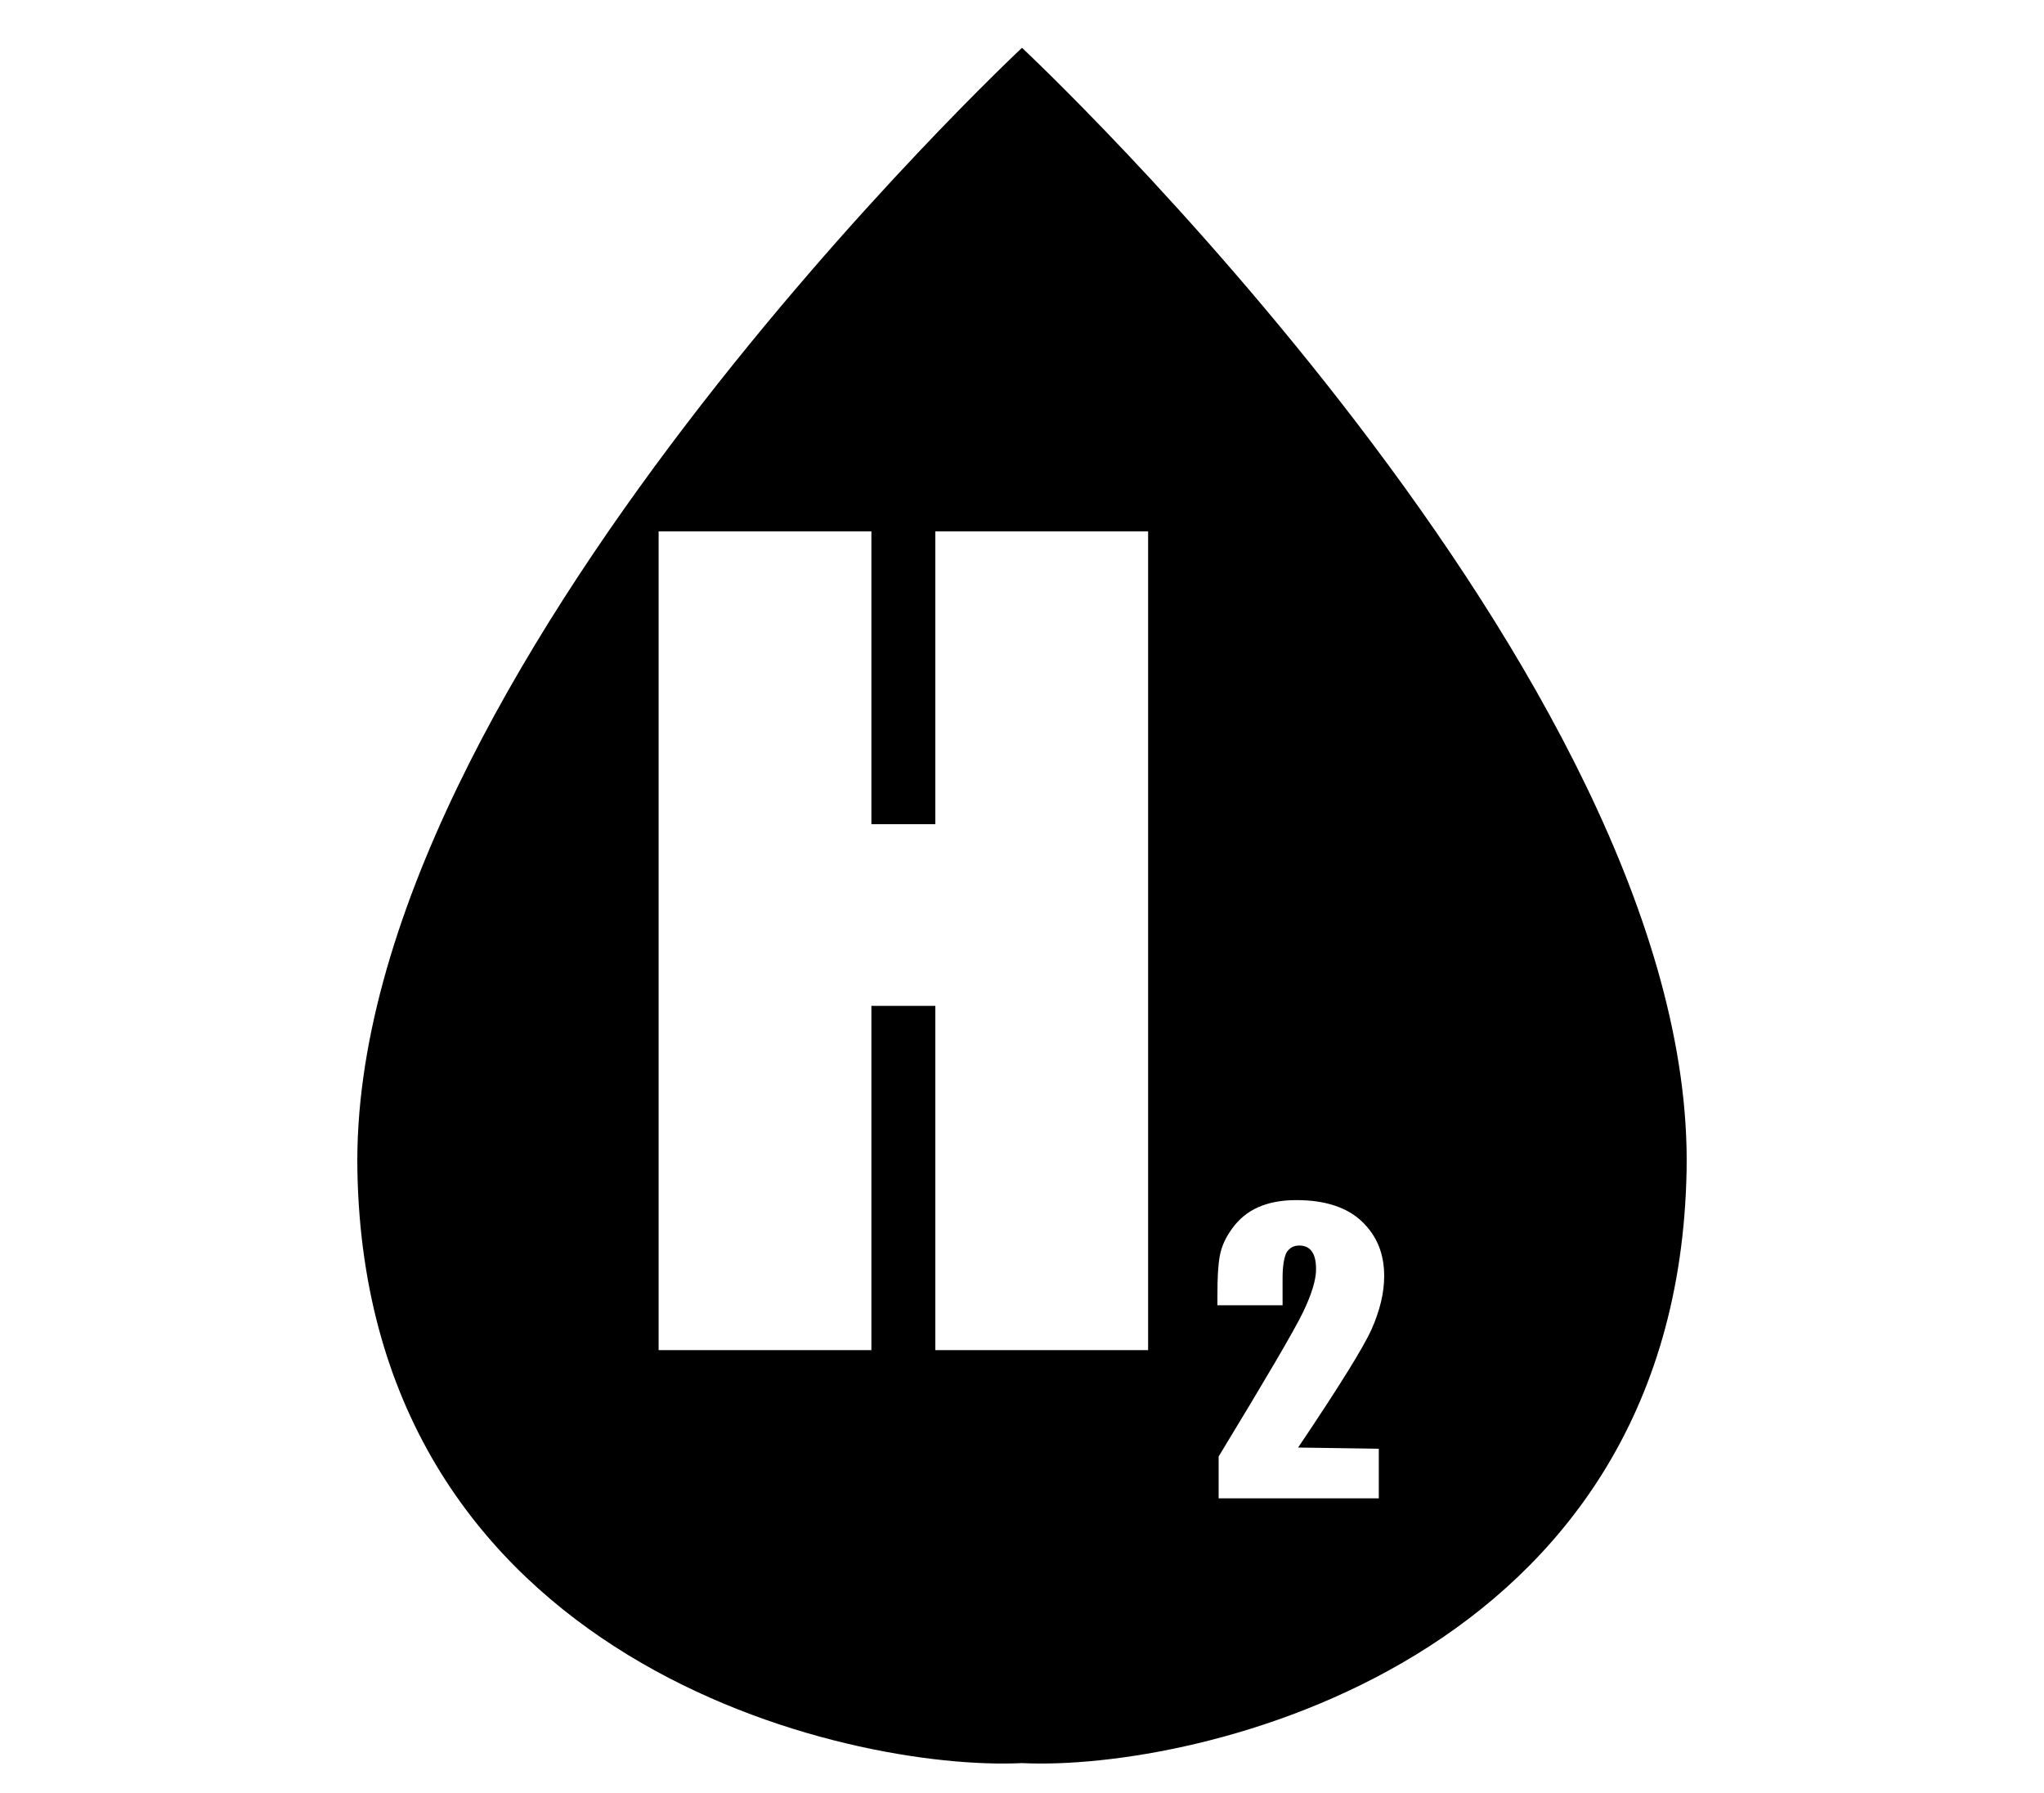
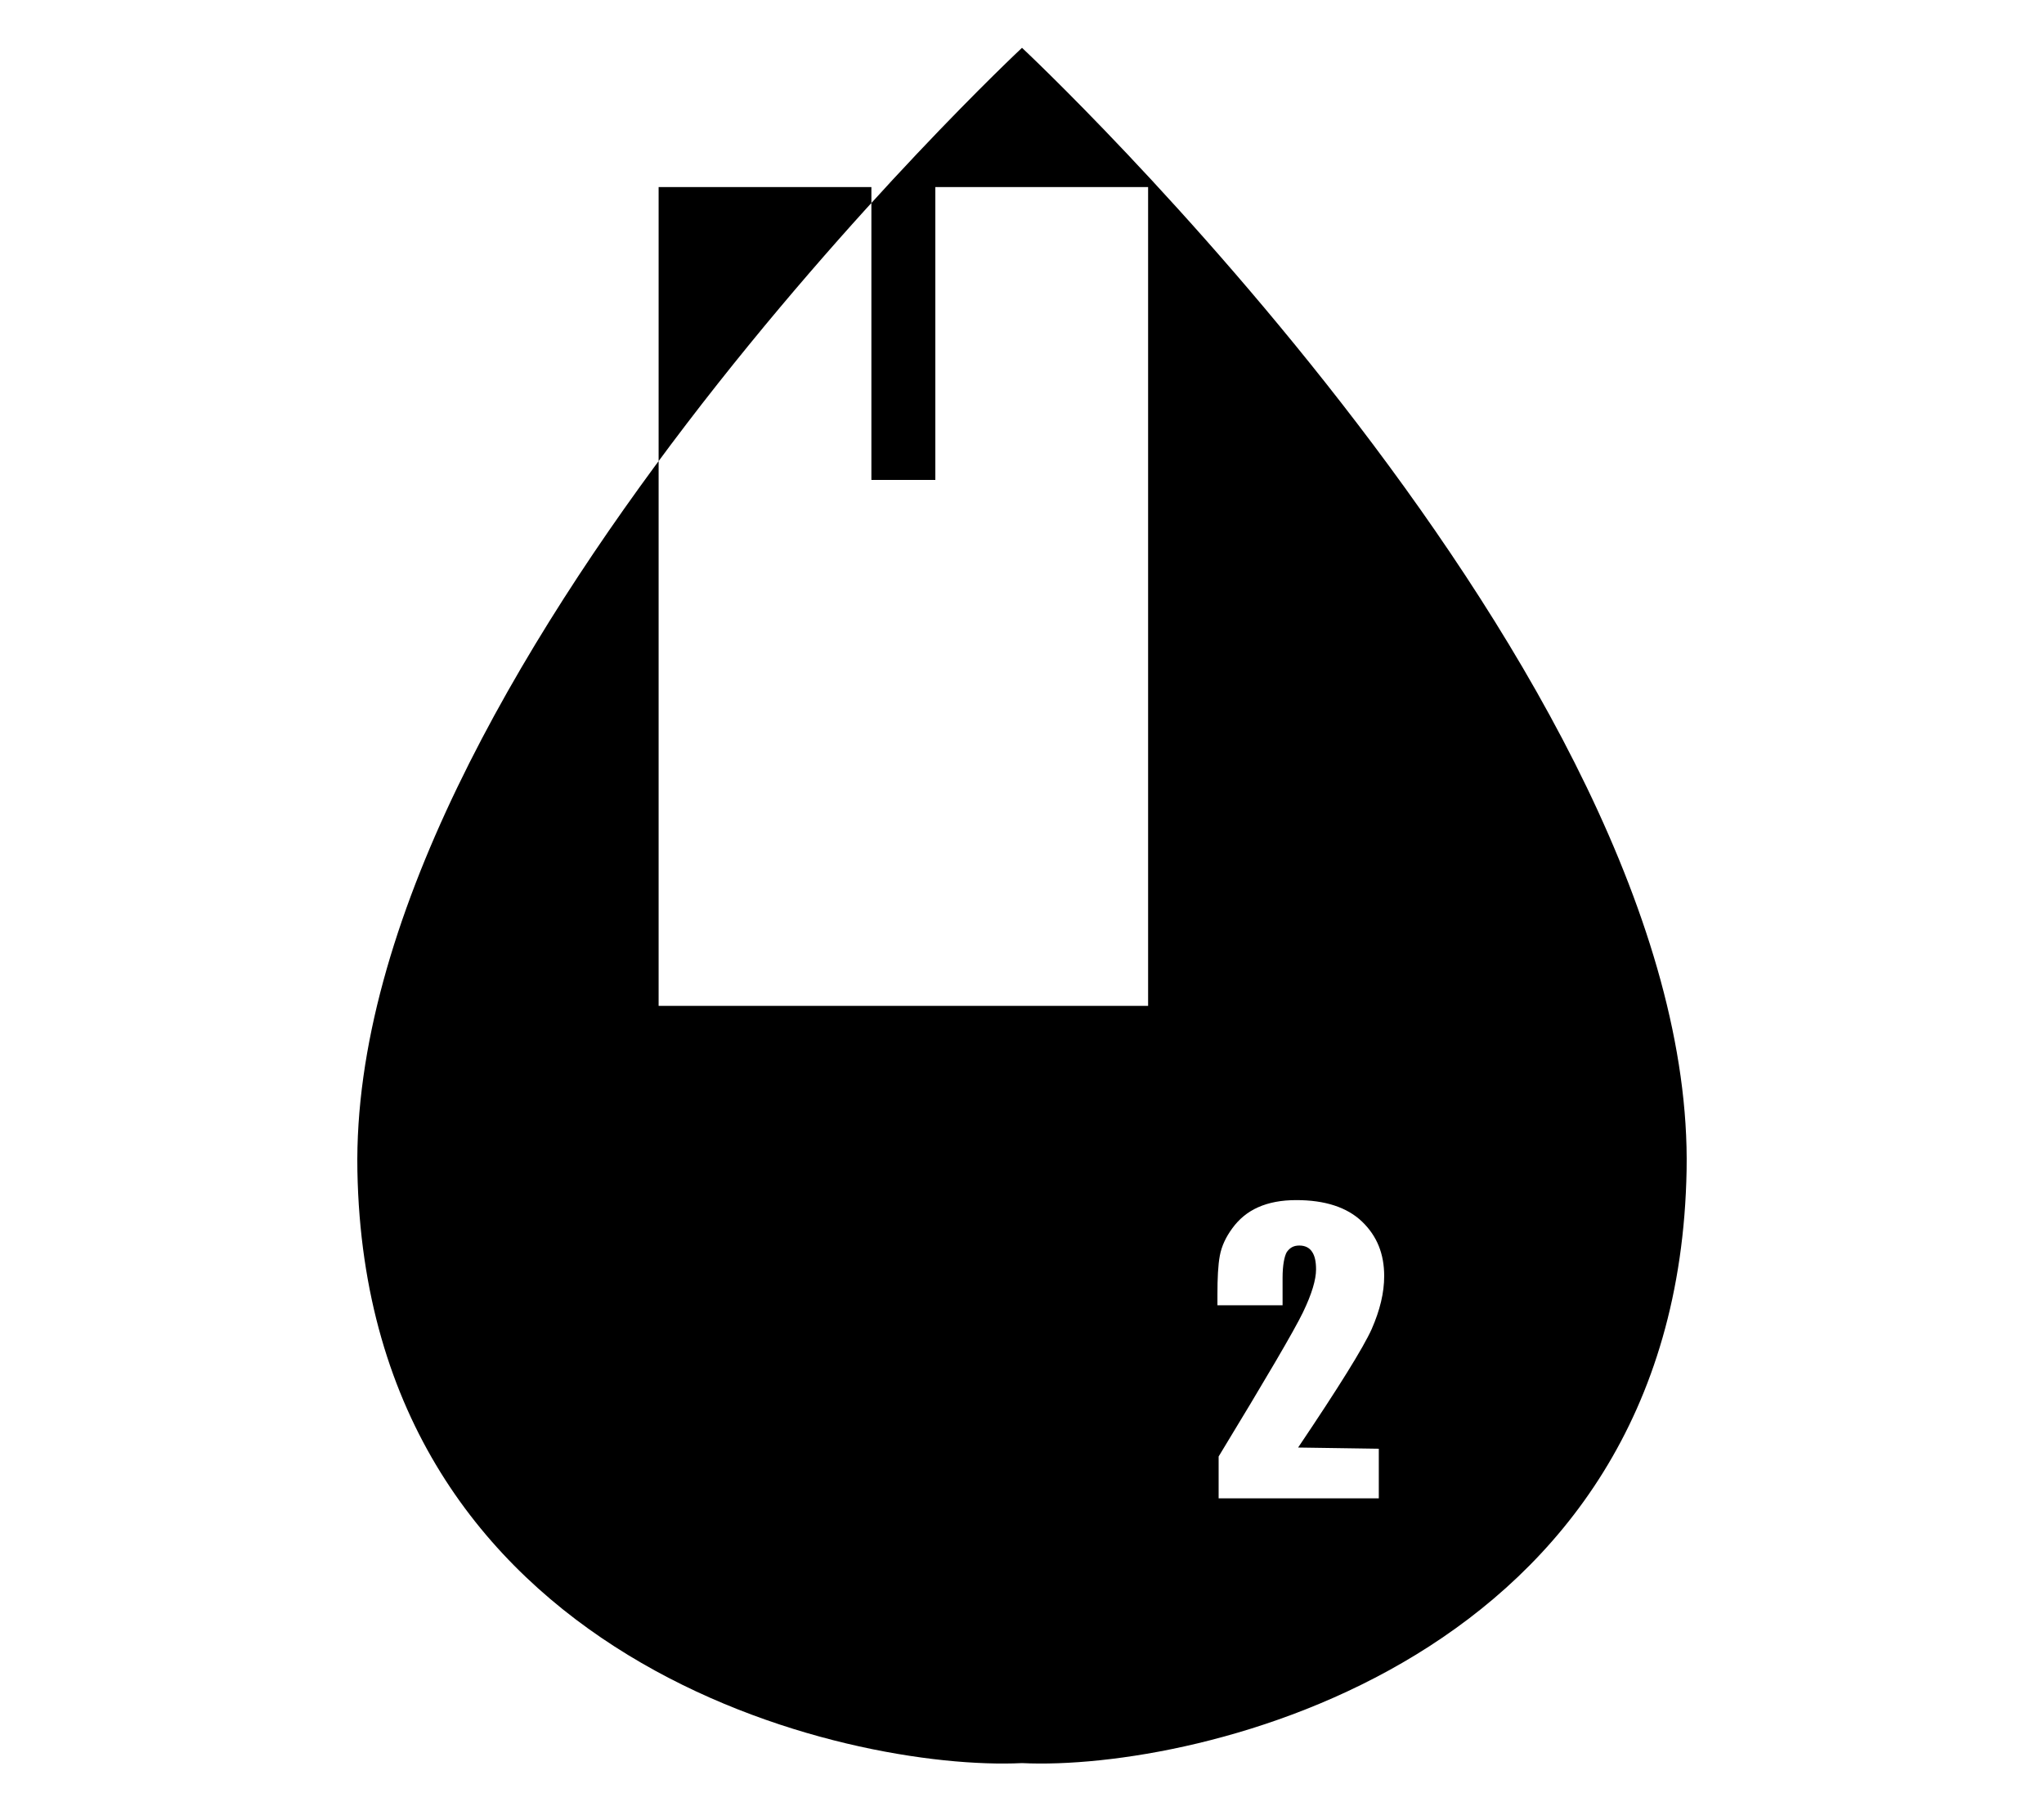
<svg xmlns="http://www.w3.org/2000/svg" version="1.1" id="Calque_2_-_copie" x="0px" y="0px" viewBox="0 0 342 300" style="enable-background:new 0 0 342 300;" xml:space="preserve">
-   <path d="M171,8c0,0-112.7,105.3-111.2,187.9C61.3,278.4,142,296.4,171,295c29,1.4,109.7-16.7,111.2-99.2C283.7,113.3,171,8,171,8z   M156.5,225.9v-57.6h-10.7v57.6h-35.6v-137h35.6v49h10.7v-49h35.6v137H156.5z M230.7,242.4v8.3h-26.8l0-7c7.9-13,12.6-21,14.1-24.1  c1.5-3.1,2.2-5.5,2.2-7.2c0-1.3-0.2-2.3-0.7-3c-0.4-0.6-1.1-1-2.1-1s-1.6,0.4-2.1,1.1c-0.4,0.7-0.7,2.2-0.7,4.3v4.6h-10.9v-1.8  c0-2.7,0.1-4.9,0.4-6.5s1-3.1,2.1-4.6c1.1-1.5,2.5-2.7,4.3-3.5s3.9-1.2,6.4-1.2c4.8,0,8.5,1.2,11,3.6c2.5,2.4,3.7,5.4,3.7,9.1  c0,2.8-0.7,5.7-2.1,8.9c-1.4,3.1-5.5,9.7-12.3,19.8L230.7,242.4L230.7,242.4z" />
+   <path d="M171,8c0,0-112.7,105.3-111.2,187.9C61.3,278.4,142,296.4,171,295c29,1.4,109.7-16.7,111.2-99.2C283.7,113.3,171,8,171,8z   M156.5,225.9v-57.6h-10.7h-35.6v-137h35.6v49h10.7v-49h35.6v137H156.5z M230.7,242.4v8.3h-26.8l0-7c7.9-13,12.6-21,14.1-24.1  c1.5-3.1,2.2-5.5,2.2-7.2c0-1.3-0.2-2.3-0.7-3c-0.4-0.6-1.1-1-2.1-1s-1.6,0.4-2.1,1.1c-0.4,0.7-0.7,2.2-0.7,4.3v4.6h-10.9v-1.8  c0-2.7,0.1-4.9,0.4-6.5s1-3.1,2.1-4.6c1.1-1.5,2.5-2.7,4.3-3.5s3.9-1.2,6.4-1.2c4.8,0,8.5,1.2,11,3.6c2.5,2.4,3.7,5.4,3.7,9.1  c0,2.8-0.7,5.7-2.1,8.9c-1.4,3.1-5.5,9.7-12.3,19.8L230.7,242.4L230.7,242.4z" />
</svg>